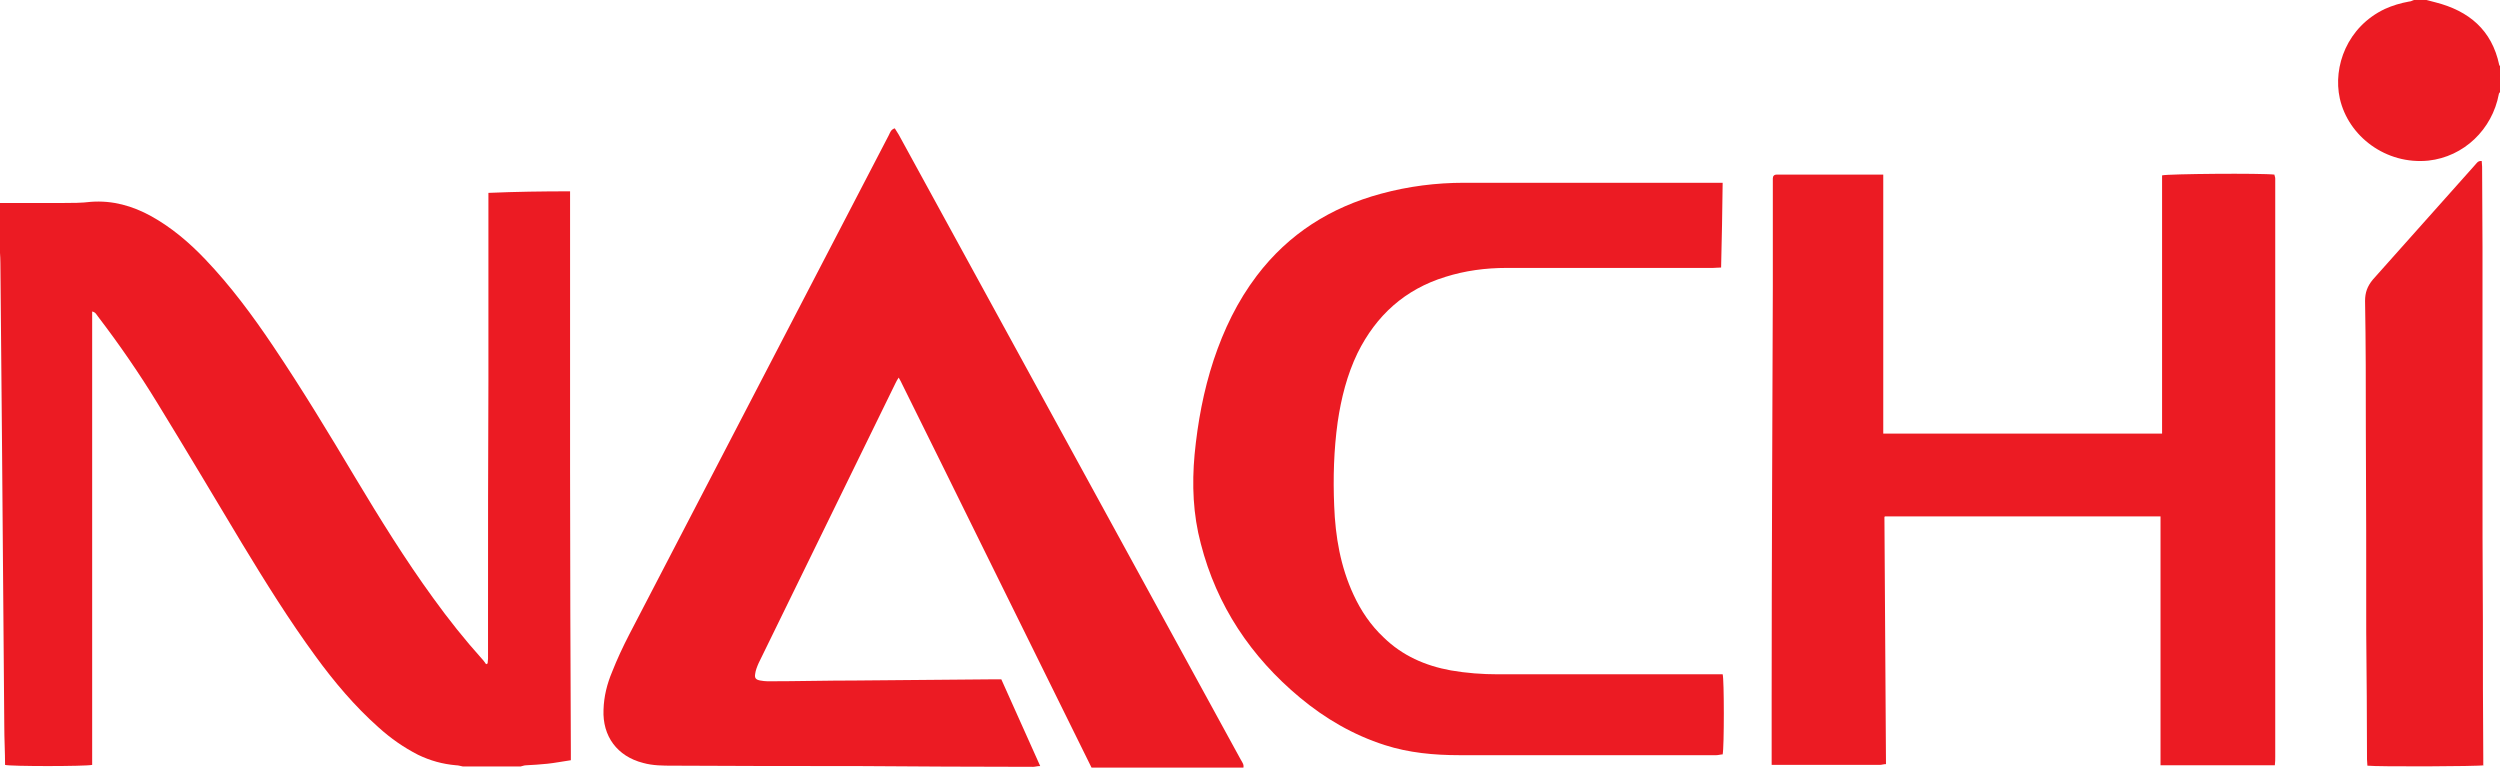
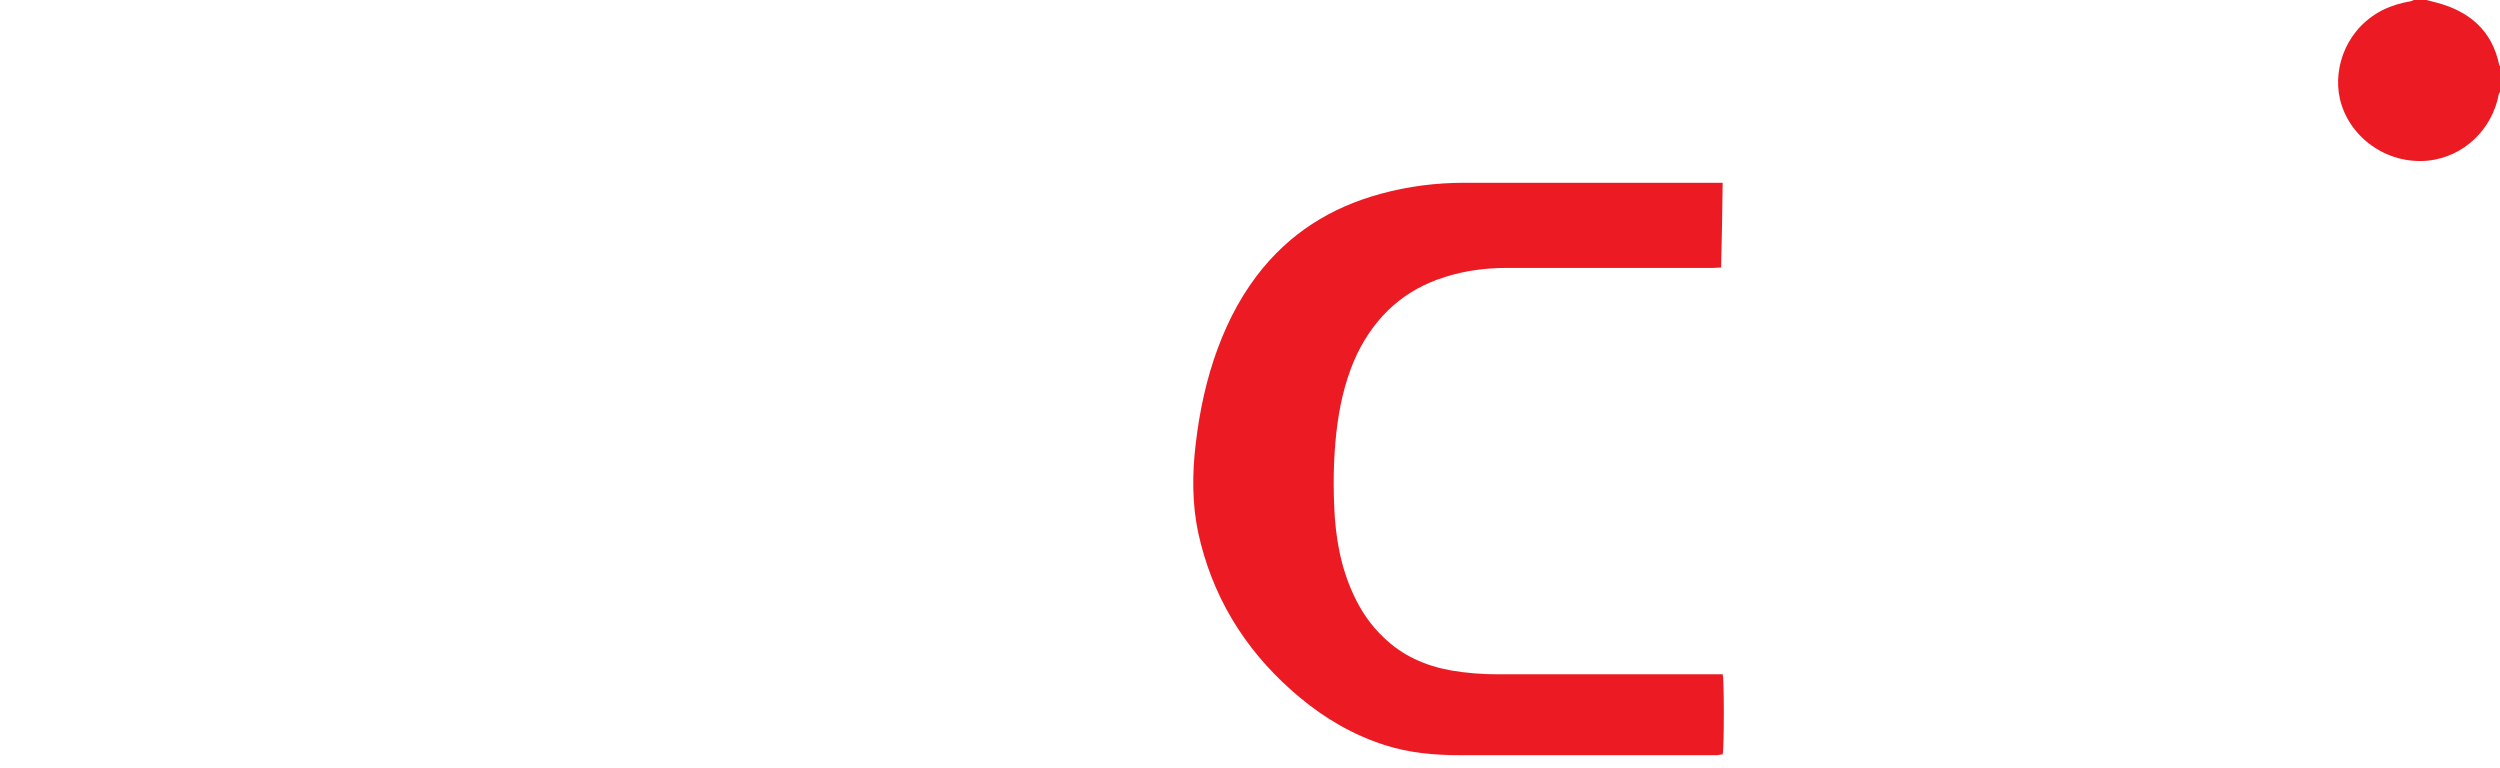
<svg xmlns="http://www.w3.org/2000/svg" id="Camada_2" data-name="Camada 2" viewBox="0 0 64.29 19.74">
  <defs>
    <style>
      .cls-1 {
        fill: #ec1b23;
        stroke-width: 0px;
      }
    </style>
  </defs>
  <g id="Camada_1-2" data-name="Camada 1">
    <g>
-       <path class="cls-1" d="m0,5.22c.54,0,1.07,0,1.61,0,.24,0,.49,0,.73-.03.55-.04,1.06.1,1.55.37.52.29.97.67,1.38,1.1.66.69,1.23,1.46,1.76,2.25.74,1.1,1.43,2.24,2.11,3.38.63,1.05,1.28,2.1,2,3.09.39.54.81,1.07,1.26,1.57.04.04.07.09.1.13.01,0,.02-.01.04-.02,0-.04.01-.08.01-.12,0-.37,0-.74,0-1.11,0-2.01,0-4.02.01-6.03,0-1.55,0-3.1,0-4.65,0-.06,0-.11,0-.19.7-.03,1.39-.04,2.1-.04,0,.06,0,.12,0,.17,0,.54,0,1.09,0,1.63,0,1.15,0,2.31,0,3.46,0,.64,0,1.28,0,1.91,0,2.41.01,4.83.02,7.24,0,.07,0,.14,0,.22-.21.03-.41.07-.6.09-.18.02-.37.03-.55.04-.05,0-.09.02-.14.03h-1.49c-.06-.01-.11-.03-.17-.03-.35-.03-.67-.12-.98-.27-.37-.19-.7-.42-1.01-.7-.62-.55-1.15-1.18-1.63-1.84-.68-.93-1.29-1.91-1.89-2.9-.72-1.2-1.44-2.41-2.17-3.6-.47-.77-.98-1.51-1.53-2.23-.04-.05-.06-.11-.15-.13v11.66c-.18.04-2.12.04-2.24,0,0-.33-.02-.67-.02-1.01-.01-1.24-.02-2.49-.03-3.73-.01-1.24-.02-2.49-.03-3.73-.01-1.48-.03-2.95-.04-4.43,0-.19-.02-.39-.03-.58,0-.33,0-.65,0-.98Z" />
-       <path class="cls-1" d="m28.07,19.74c-.92-1.87-1.85-3.74-2.77-5.61-.7-1.42-1.4-2.84-2.1-4.25-.02-.05-.05-.1-.09-.17-.04.06-.06.1-.08.14-1.17,2.4-2.35,4.8-3.52,7.2-.04.09-.08.19-.09.28-.02.11.02.15.13.17.06.01.13.02.19.02.75,0,1.51-.02,2.26-.02,1.16-.01,2.32-.02,3.48-.03.08,0,.17,0,.27,0,.33.74.66,1.47,1,2.23-.08,0-.13.02-.18.02-1.52,0-3.04-.01-4.56-.02-1.57,0-3.13,0-4.7-.01-.26,0-.52,0-.77-.07-.67-.17-1.05-.69-1.02-1.37.01-.34.09-.66.22-.97.13-.33.28-.65.44-.96,2.23-4.28,4.45-8.57,6.68-12.85.03-.06.05-.14.15-.17.03.05.07.11.1.16.58,1.06,1.16,2.12,1.74,3.18,2.35,4.3,4.71,8.6,7.06,12.9.04.07.09.13.06.22h-3.92Z" />
      <path class="cls-1" d="m64.29,2.37s-.03.03-.03.05c-.17.91-.9,1.61-1.81,1.71-1.09.11-2.06-.62-2.28-1.6-.18-.82.19-1.84,1.16-2.3.2-.09.4-.15.62-.19.05,0,.09-.03.13-.04.11,0,.21,0,.32,0,.08.02.15.04.23.06.86.22,1.45.71,1.64,1.61,0,.01.02.03.03.04v.66Z" />
-       <path class="cls-1" d="m48.46,13.3c.01,2.12.03,4.23.04,6.35-.06,0-.11.02-.16.02-.89,0-1.78,0-2.67,0-.03,0-.06,0-.11,0,0-.05,0-.1,0-.15,0-.52,0-1.04,0-1.57,0-3.52.02-7.04.03-10.57,0-.89,0-1.77,0-2.66,0-.04,0-.08,0-.13,0-.06.03-.1.1-.1.03,0,.05,0,.08,0,.83,0,1.67,0,2.5,0,.05,0,.09,0,.16,0v6.66h7.17v-6.64c.14-.04,2.56-.06,2.89-.02,0,.03.02.06.02.1,0,.04,0,.08,0,.13,0,4.91,0,9.83,0,14.74,0,.07,0,.14-.01.22h-2.94v-6.4h-7.09Z" />
      <path class="cls-1" d="m44.3,4.69c-.01.74-.02,1.46-.04,2.19-.08,0-.15.01-.21.01-1.77,0-3.54,0-5.31,0-.54,0-1.06.07-1.57.23-1.04.32-1.78.99-2.26,1.96-.27.56-.42,1.16-.51,1.77-.1.72-.12,1.44-.09,2.16.03.79.16,1.56.5,2.29.19.41.44.78.77,1.09.48.47,1.07.73,1.73.85.4.07.81.1,1.21.1,1.86,0,3.72,0,5.58,0,.07,0,.14,0,.2,0,.04.13.04,1.88,0,2.06-.05,0-.11.02-.16.02-2.2,0-4.41,0-6.61,0-.65,0-1.3-.06-1.92-.26-.81-.26-1.53-.68-2.18-1.22-1.26-1.05-2.14-2.36-2.55-3.96-.2-.75-.23-1.52-.16-2.29.08-.83.23-1.64.49-2.43.26-.78.61-1.51,1.11-2.17.82-1.08,1.9-1.76,3.2-2.11.7-.19,1.41-.28,2.13-.28,2.15,0,4.3,0,6.45,0h.2Z" />
-       <path class="cls-1" d="m63.87,19.68c-.13.03-2.73.04-2.99.01,0-.05-.01-.11-.01-.16,0-1.09-.01-2.17-.02-3.26,0-1.75,0-3.49-.01-5.24,0-1.1,0-2.19-.02-3.29,0-.22.06-.38.2-.55.88-.98,1.75-1.97,2.63-2.95.04-.04.07-.11.17-.1,0,.05.01.1.01.15,0,.69.01,1.37.01,2.06,0,1.8,0,3.6,0,5.39,0,1.41,0,2.82.01,4.22,0,1.18,0,2.35.01,3.53,0,.06,0,.12,0,.18Z" />
    </g>
  </g>
</svg>